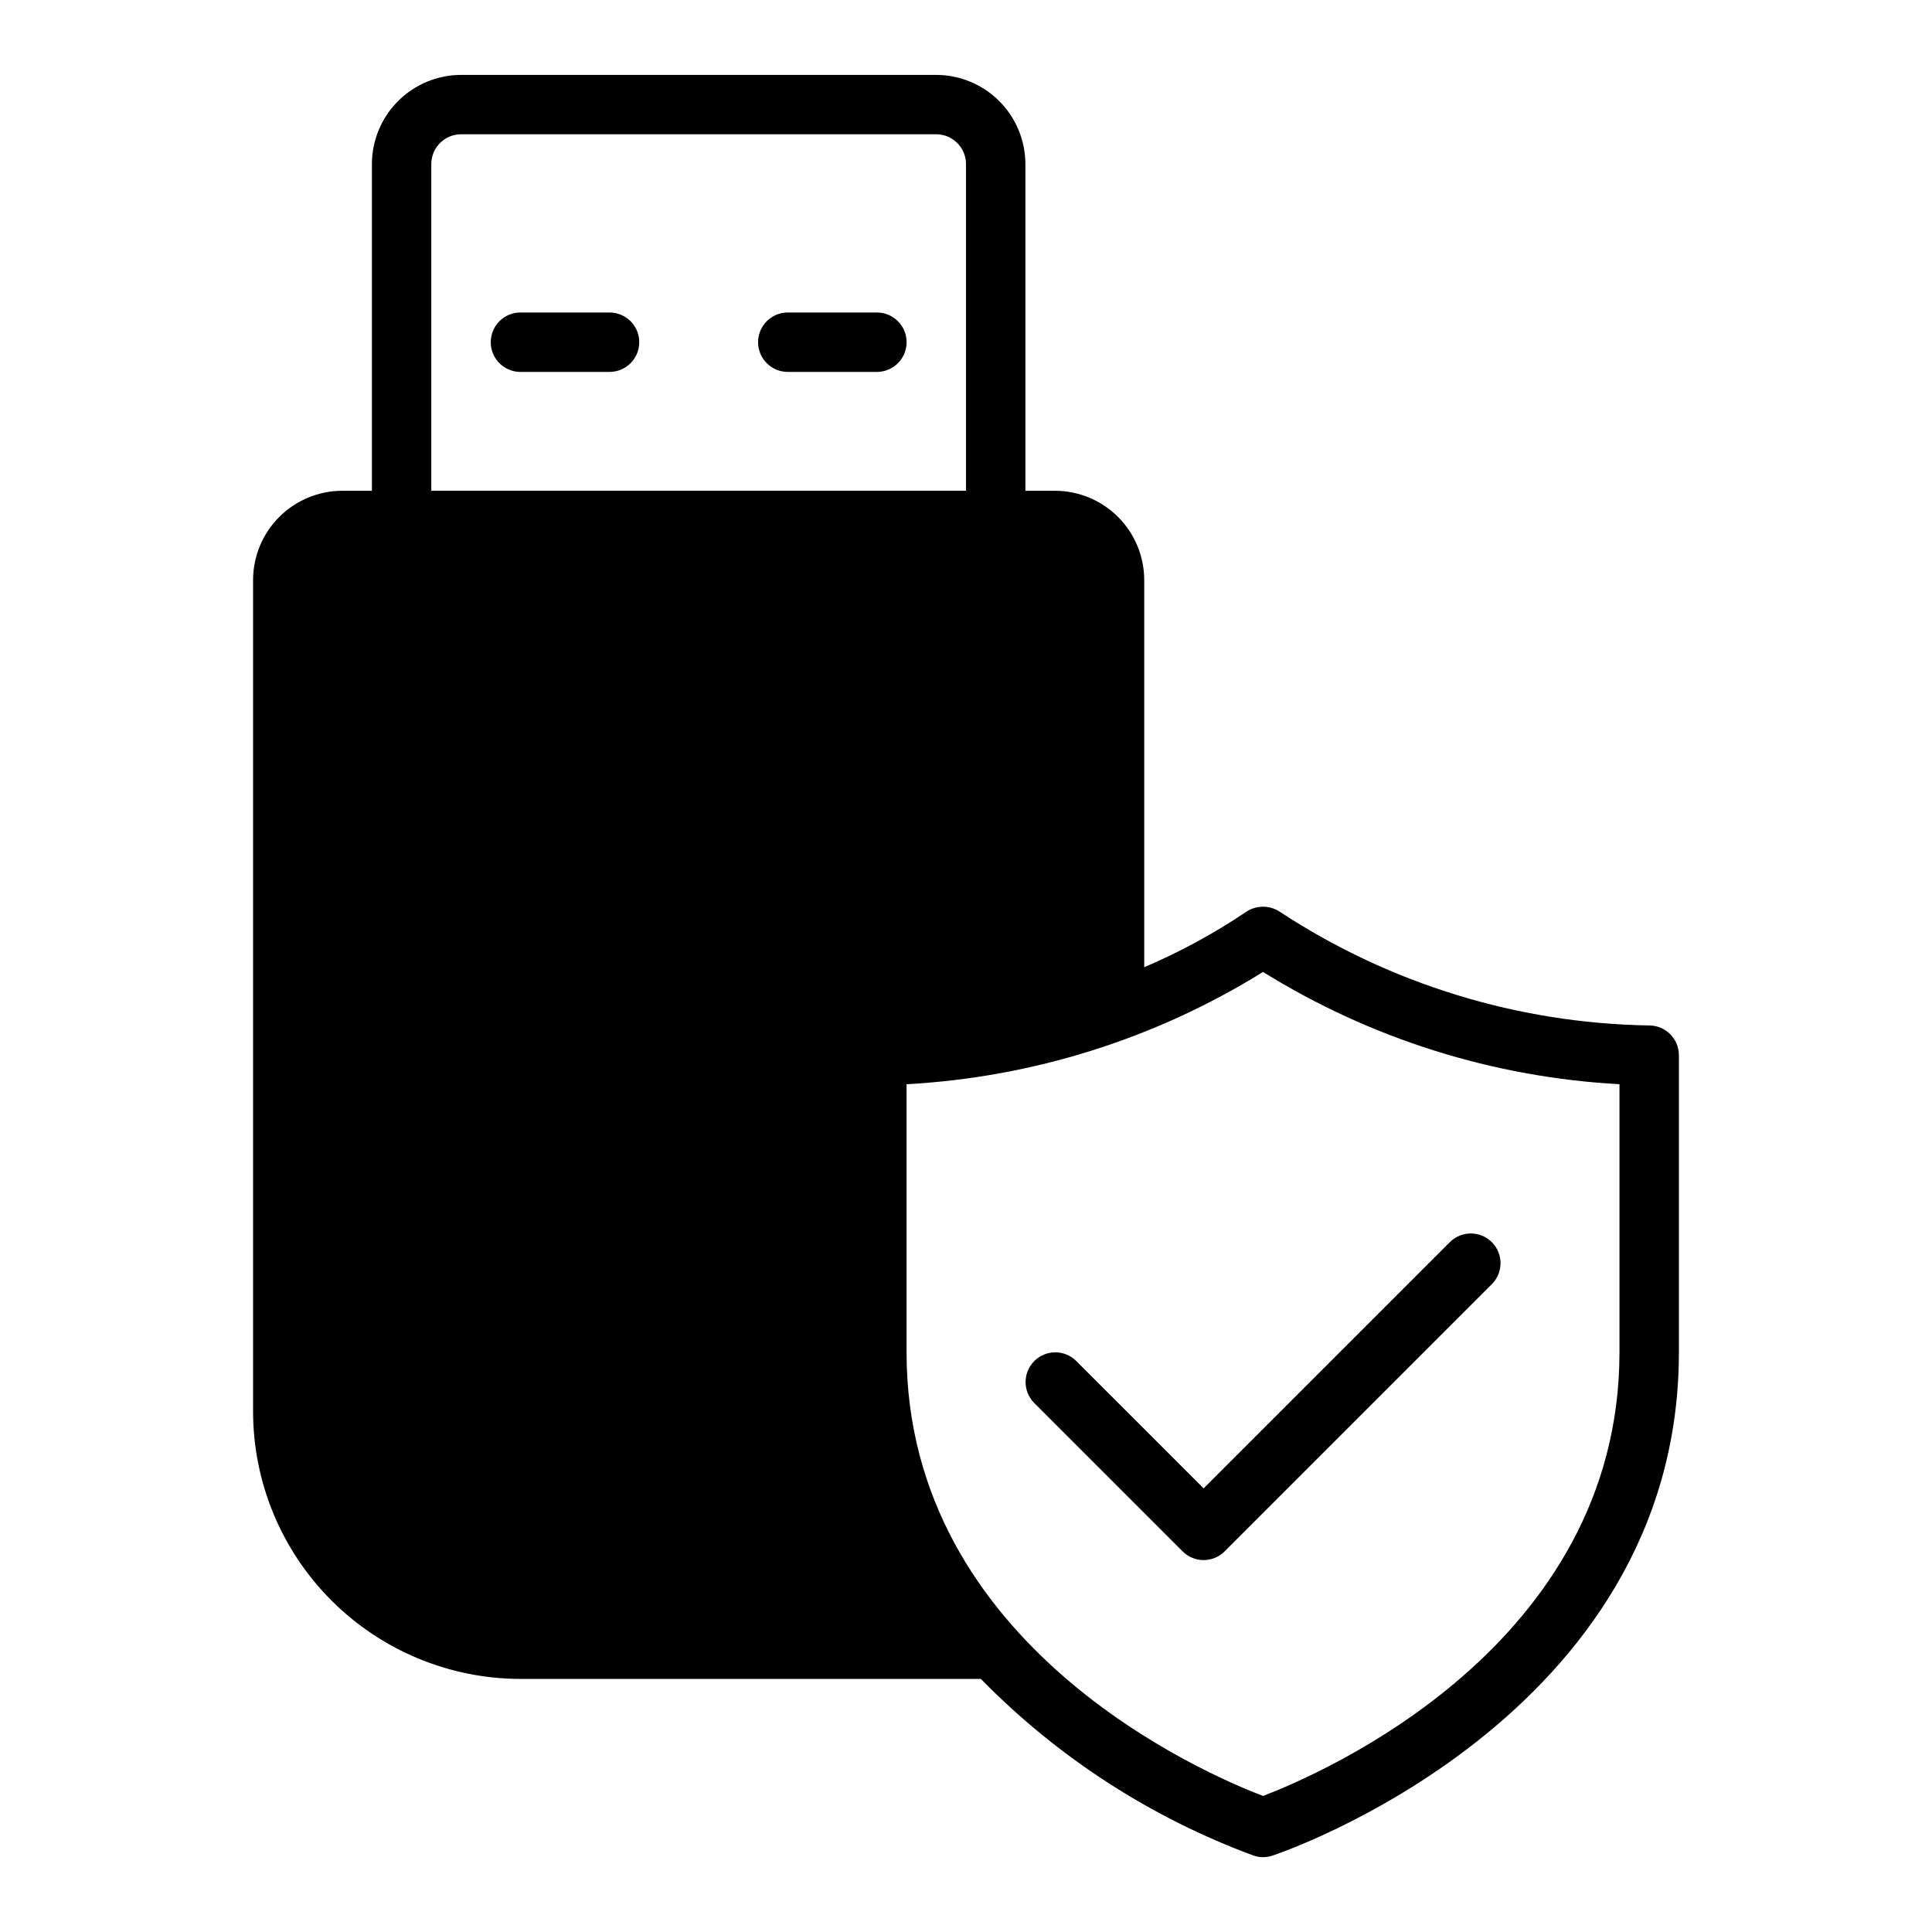
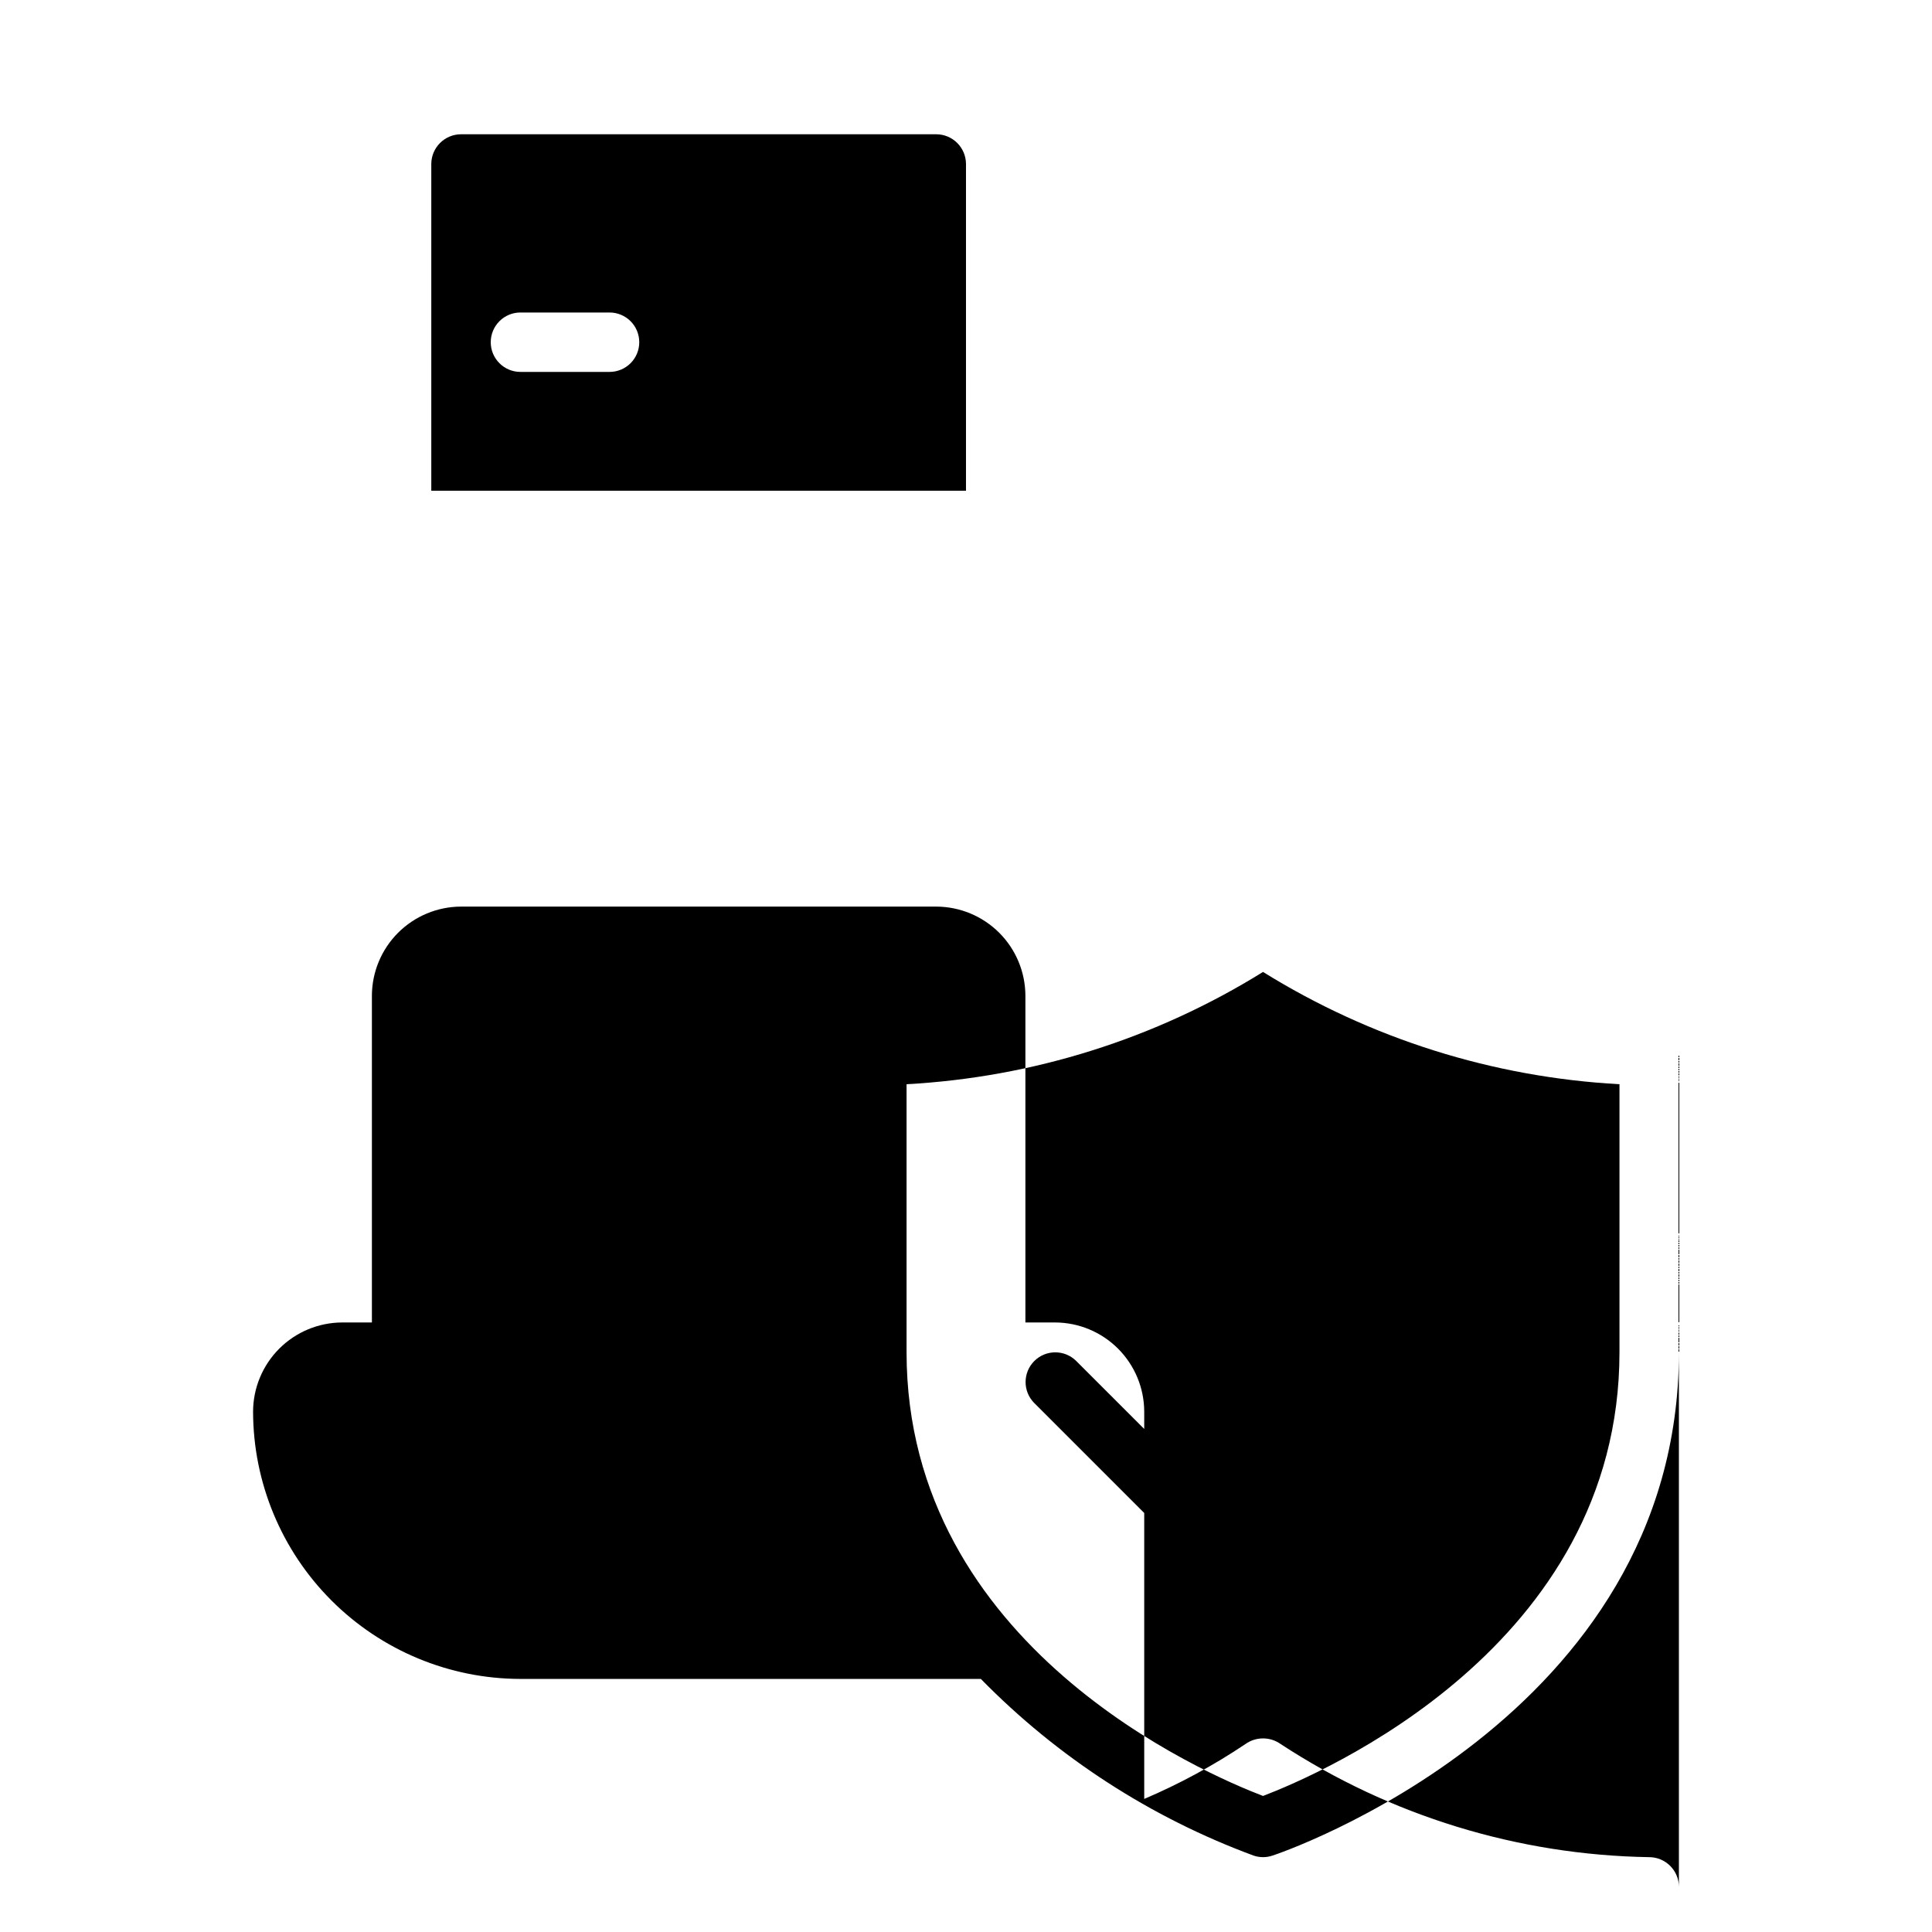
<svg xmlns="http://www.w3.org/2000/svg" fill="#000000" width="800px" height="800px" version="1.1" viewBox="144 144 512 512">
-   <path d="m313.41 234.69c0 2.086-0.828 4.09-2.305 5.566-1.477 1.477-3.481 2.305-5.566 2.305h-23.617c-4.348 0-7.871-3.523-7.871-7.871s3.523-7.875 7.871-7.875h23.617c2.086 0 4.09 0.832 5.566 2.305 1.477 1.477 2.305 3.481 2.305 5.57zm62.977-7.871-23.617-0.004c-4.348 0-7.871 3.527-7.871 7.875s3.523 7.871 7.871 7.871h23.617c4.348 0 7.871-3.523 7.871-7.871s-3.523-7.875-7.871-7.875zm212.54 196.8v78.723c0 97.375-106.66 133.12-107.77 133.43h0.004c-1.586 0.523-3.297 0.523-4.883 0-27.285-10.062-51.992-26.062-72.344-46.84h-122.02c-18.781-0.027-36.785-7.5-50.066-20.781s-20.754-31.285-20.781-50.066v-220.41c0.02-6.258 2.512-12.254 6.938-16.68 4.426-4.426 10.422-6.922 16.68-6.938h7.871v-86.594c0.02-6.258 2.512-12.254 6.938-16.68 4.426-4.422 10.422-6.918 16.68-6.938h125.95c6.258 0.02 12.254 2.516 16.68 6.938 4.426 4.426 6.918 10.422 6.938 16.68v86.594h7.871c6.258 0.016 12.254 2.512 16.68 6.938s6.918 10.422 6.938 16.68v102.65c9.387-4 18.375-8.875 26.844-14.562 2.785-1.969 6.504-1.969 9.289 0 29.07 19.039 62.945 29.438 97.691 29.992 4.344 0.012 7.859 3.531 7.871 7.871zm-188.93-149.57v-86.594c-0.016-4.34-3.531-7.859-7.875-7.871h-125.95c-4.344 0.012-7.859 3.531-7.875 7.871v86.594zm173.18 157.28c-33.488-1.824-65.977-12.059-94.465-29.754-28.488 17.695-60.977 27.93-94.465 29.754v71.008c0 78.09 79.43 111.86 94.465 117.61 15.035-5.746 94.465-39.516 94.465-117.61zm-144 73.312c-3.082-3.027-8.027-3.004-11.082 0.051-3.051 3.055-3.074 8-0.047 11.082l39.359 39.359c1.477 1.477 3.477 2.305 5.566 2.305 2.086 0 4.09-0.828 5.562-2.305l70.848-70.848h0.004c3.039-3.082 3.023-8.035-0.035-11.098-3.062-3.059-8.02-3.074-11.098-0.035l-65.281 65.281z" />
+   <path d="m313.41 234.69c0 2.086-0.828 4.09-2.305 5.566-1.477 1.477-3.481 2.305-5.566 2.305h-23.617c-4.348 0-7.871-3.523-7.871-7.871s3.523-7.875 7.871-7.875h23.617c2.086 0 4.09 0.832 5.566 2.305 1.477 1.477 2.305 3.481 2.305 5.57zm62.977-7.871-23.617-0.004c-4.348 0-7.871 3.527-7.871 7.875s3.523 7.871 7.871 7.871h23.617c4.348 0 7.871-3.523 7.871-7.871s-3.523-7.875-7.871-7.875zm212.54 196.8v78.723c0 97.375-106.66 133.12-107.77 133.43h0.004c-1.586 0.523-3.297 0.523-4.883 0-27.285-10.062-51.992-26.062-72.344-46.84h-122.02c-18.781-0.027-36.785-7.5-50.066-20.781s-20.754-31.285-20.781-50.066c0.02-6.258 2.512-12.254 6.938-16.68 4.426-4.426 10.422-6.922 16.68-6.938h7.871v-86.594c0.02-6.258 2.512-12.254 6.938-16.68 4.426-4.422 10.422-6.918 16.68-6.938h125.95c6.258 0.02 12.254 2.516 16.68 6.938 4.426 4.426 6.918 10.422 6.938 16.68v86.594h7.871c6.258 0.016 12.254 2.512 16.68 6.938s6.918 10.422 6.938 16.68v102.65c9.387-4 18.375-8.875 26.844-14.562 2.785-1.969 6.504-1.969 9.289 0 29.07 19.039 62.945 29.438 97.691 29.992 4.344 0.012 7.859 3.531 7.871 7.871zm-188.93-149.57v-86.594c-0.016-4.34-3.531-7.859-7.875-7.871h-125.95c-4.344 0.012-7.859 3.531-7.875 7.871v86.594zm173.18 157.28c-33.488-1.824-65.977-12.059-94.465-29.754-28.488 17.695-60.977 27.93-94.465 29.754v71.008c0 78.09 79.43 111.86 94.465 117.61 15.035-5.746 94.465-39.516 94.465-117.61zm-144 73.312c-3.082-3.027-8.027-3.004-11.082 0.051-3.051 3.055-3.074 8-0.047 11.082l39.359 39.359c1.477 1.477 3.477 2.305 5.566 2.305 2.086 0 4.09-0.828 5.562-2.305l70.848-70.848h0.004c3.039-3.082 3.023-8.035-0.035-11.098-3.062-3.059-8.02-3.074-11.098-0.035l-65.281 65.281z" />
</svg>